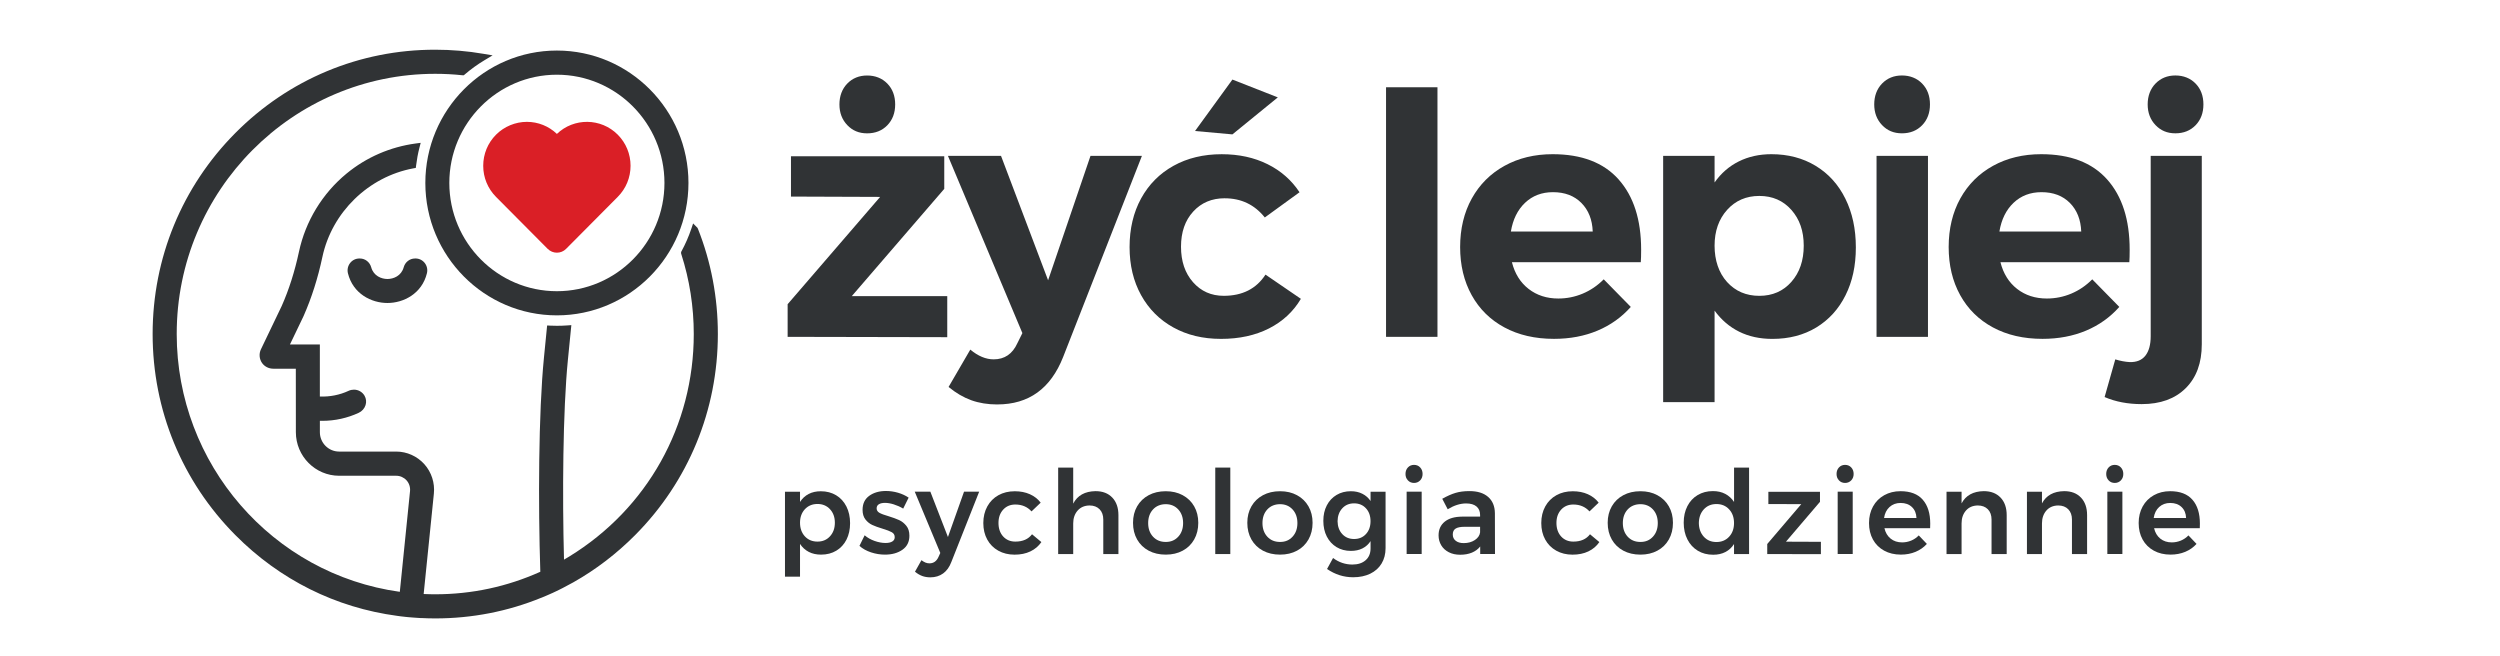
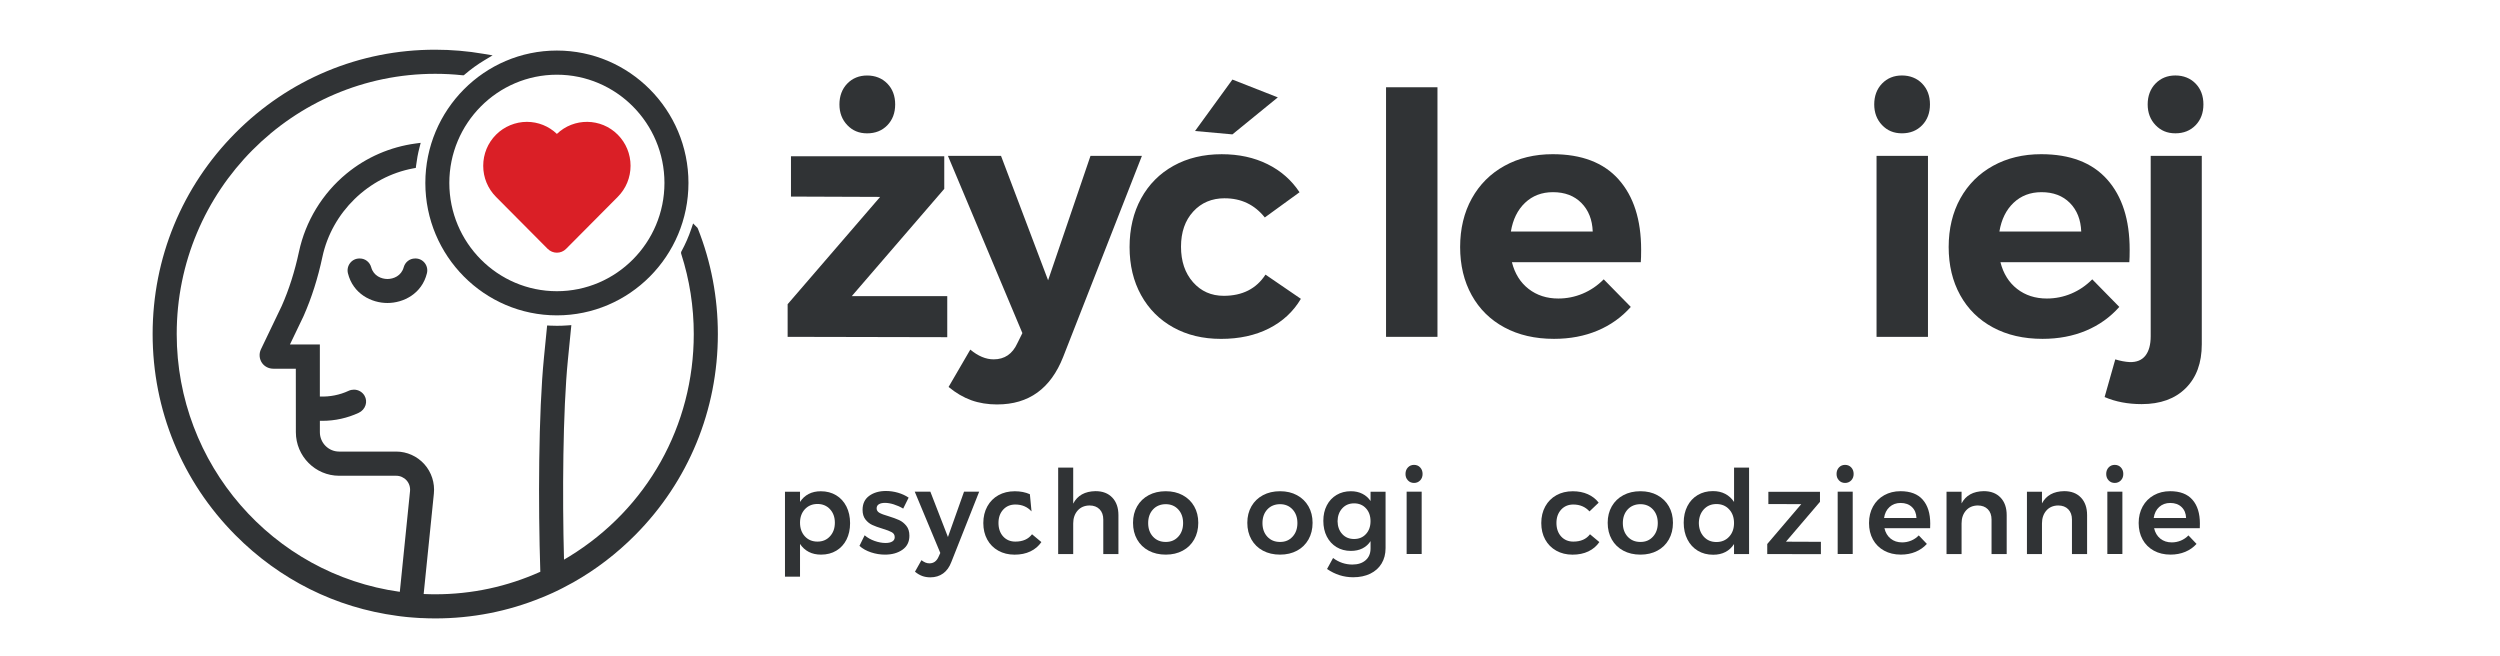
<svg xmlns="http://www.w3.org/2000/svg" width="221" height="58" viewBox="0 -5 221 66" fill="none">
  <path d="M26.558 21.003H26.5C25.977 21.003 25.511 21.365 25.368 21.887C25.13 22.756 24.339 23.065 23.734 23.065C23.128 23.065 22.337 22.756 22.099 21.887C21.956 21.368 21.491 21.003 20.967 21.003H20.909C20.541 21.003 20.203 21.168 19.978 21.458C19.75 21.751 19.671 22.127 19.758 22.489C20.266 24.554 22.12 25.479 23.731 25.479C25.344 25.479 27.196 24.554 27.704 22.489C27.794 22.127 27.714 21.751 27.487 21.458C27.262 21.168 26.921 21 26.553 21" fill="#303335" />
  <path d="M54.949 17.987L54.922 17.92L54.481 17.475L54.304 18.003C54.042 18.781 53.709 19.545 53.314 20.273L53.272 20.353V20.497L53.288 20.55C54.124 23.145 54.547 25.854 54.547 28.604C54.547 37.809 49.865 46.172 42.026 50.979C41.849 51.088 41.672 51.192 41.494 51.296C41.32 44.867 41.375 36.32 41.886 31.191L42.232 27.706L41.825 27.735C41.476 27.762 41.124 27.773 40.778 27.773C40.566 27.773 40.346 27.767 40.122 27.757L39.796 27.741L39.479 30.946C38.921 36.552 38.892 45.767 39.111 52.516C35.773 54.016 32.219 54.781 28.537 54.781C28.375 54.781 28.217 54.781 28.055 54.775C27.825 54.773 27.601 54.765 27.376 54.754L28.402 44.667C28.516 43.588 28.169 42.504 27.447 41.696C26.722 40.889 25.691 40.425 24.614 40.425H18.872C17.804 40.425 16.936 39.552 16.936 38.475V37.327C17.023 37.33 17.113 37.332 17.203 37.332C18.452 37.332 19.713 37.053 20.845 36.525C21.173 36.373 21.422 36.093 21.53 35.755C21.631 35.438 21.597 35.102 21.433 34.815C21.216 34.434 20.806 34.196 20.361 34.196C20.179 34.196 19.994 34.236 19.827 34.314C18.93 34.732 17.923 34.929 16.934 34.886V29.654H13.924L15.259 26.872L15.307 26.768C16.103 24.965 16.738 22.972 17.19 20.843C18.148 16.354 21.824 12.775 26.336 11.936L26.585 11.891L26.617 11.64C26.691 11.036 26.802 10.439 26.95 9.863L27.077 9.368L26.574 9.434C24.014 9.778 21.607 10.822 19.618 12.461C17.185 14.462 15.487 17.257 14.831 20.331C14.41 22.298 13.829 24.131 13.098 25.777L11.006 30.139C10.795 30.584 10.837 31.111 11.12 31.516C11.374 31.876 11.797 32.089 12.252 32.089H14.516L14.521 38.475C14.521 40.892 16.476 42.858 18.878 42.858H24.62C25.014 42.858 25.392 43.029 25.657 43.324C25.921 43.617 26.048 44.017 26.003 44.422L24.977 54.533C12.157 52.756 2.535 41.672 2.535 28.604C2.524 14.166 14.194 2.425 28.537 2.425C29.447 2.425 30.362 2.472 31.253 2.568H31.417L31.512 2.488C32.131 1.956 32.803 1.471 33.507 1.05L34.311 0.57L33.39 0.413C32.589 0.274 31.777 0.171 30.983 0.104C30.182 0.035 29.359 7.1433e-06 28.537 7.1433e-06C20.946 -0.005 13.807 2.971 8.438 8.374C3.069 13.777 0.112 20.96 0.112 28.601C0.112 36.242 3.069 43.425 8.438 48.829C12.9 53.321 18.523 56.123 24.72 56.952L25.053 56.997C25.18 57.013 25.307 57.027 25.429 57.04C25.477 57.045 25.524 57.051 25.569 57.056C25.678 57.067 25.786 57.077 25.895 57.088C25.905 57.088 25.913 57.088 25.924 57.091C25.932 57.091 25.942 57.091 25.95 57.091C26.088 57.104 26.225 57.115 26.363 57.125C26.492 57.136 26.622 57.144 26.752 57.152C26.767 57.152 26.786 57.152 26.802 57.155L27.13 57.176V57.171C27.606 57.195 28.077 57.208 28.537 57.208C32.242 57.208 35.831 56.507 39.214 55.127V55.132L39.669 54.941C39.796 54.887 39.923 54.831 40.05 54.775C40.13 54.741 40.212 54.703 40.294 54.666H40.301C40.336 54.648 40.367 54.632 40.394 54.621C40.487 54.578 40.579 54.536 40.661 54.496C40.685 54.485 40.709 54.474 40.735 54.461C40.833 54.416 40.928 54.368 41.023 54.32C41.124 54.269 41.222 54.221 41.32 54.171C41.346 54.157 41.375 54.144 41.404 54.128C41.748 53.955 42.097 53.768 42.444 53.571C44.703 52.295 46.787 50.699 48.644 48.831C54.013 43.431 56.97 36.245 56.97 28.604C56.97 24.93 56.292 21.357 54.957 17.989" fill="#303335" />
  <path d="M27.545 13.404C27.545 20.75 33.483 26.723 40.778 26.723C48.072 26.723 54.013 20.75 54.013 13.404C54.013 6.059 48.075 0.085 40.778 0.085C33.48 0.085 27.545 6.059 27.545 13.404ZM29.957 13.404C29.957 7.399 34.811 2.515 40.778 2.515C46.744 2.515 51.598 7.401 51.598 13.404C51.598 19.407 46.744 24.293 40.778 24.293C34.811 24.293 29.957 19.407 29.957 13.404Z" fill="#303335" />
  <path d="M39.852 20.033C40.108 20.289 40.442 20.419 40.778 20.419C41.113 20.419 41.449 20.291 41.703 20.033L46.903 14.8C47.731 13.966 48.188 12.855 48.188 11.675C48.188 10.495 47.731 9.386 46.903 8.55C45.218 6.855 42.494 6.829 40.778 8.47C39.958 7.687 38.889 7.258 37.757 7.258C36.625 7.258 35.482 7.716 34.652 8.552C33.824 9.386 33.367 10.497 33.367 11.678C33.367 12.858 33.824 13.966 34.652 14.803L39.852 20.036V20.033Z" fill="#DA1F26" />
  <path d="M64.328 10.716H79.745V13.998L70.44 24.791H80.046V28.918L63.989 28.884V25.601L73.294 14.808L64.325 14.774V10.713L64.328 10.716ZM74.019 3.408C74.545 3.949 74.807 4.649 74.807 5.504C74.807 6.36 74.542 7.06 74.019 7.601C73.492 8.142 72.815 8.414 71.987 8.414C71.16 8.414 70.514 8.137 69.988 7.585C69.462 7.034 69.2 6.338 69.2 5.504C69.2 4.671 69.462 3.949 69.988 3.408C70.514 2.867 71.181 2.595 71.987 2.595C72.794 2.595 73.492 2.867 74.019 3.408Z" fill="#303335" />
  <path d="M85.085 35.686C84.122 35.686 83.249 35.544 82.464 35.262C81.681 34.98 80.919 34.535 80.179 33.925L82.364 30.168C83.146 30.821 83.932 31.148 84.715 31.148C85.812 31.148 86.606 30.608 87.1 29.523L87.603 28.508L80.113 10.676H85.453L90.19 23.195L94.456 10.676H99.629L91.703 30.911C90.449 34.092 88.243 35.683 85.085 35.683" fill="#303335" />
  <path d="M107.961 14.944C106.662 14.944 105.604 15.389 104.787 16.282C103.97 17.174 103.56 18.352 103.56 19.817C103.56 21.282 103.962 22.473 104.769 23.387C105.575 24.301 106.604 24.757 107.858 24.757C109.738 24.757 111.137 24.045 112.058 22.625L115.618 25.06C114.856 26.347 113.788 27.338 112.41 28.039C111.032 28.737 109.426 29.089 107.591 29.089C105.755 29.089 104.176 28.705 102.787 27.938C101.399 27.171 100.32 26.089 99.545 24.69C98.772 23.291 98.386 21.679 98.386 19.852C98.386 18.024 98.772 16.372 99.545 14.963C100.317 13.553 101.404 12.458 102.803 11.68C104.202 10.902 105.821 10.513 107.657 10.513C109.381 10.513 110.915 10.846 112.259 11.512C113.603 12.178 114.676 13.119 115.483 14.339L111.989 16.876C110.96 15.589 109.617 14.947 107.958 14.947M108.731 3.003L113.298 4.796L108.731 8.518L104.97 8.179L108.731 3.003Z" fill="#303335" />
  <path d="M129.358 3.778H124.185V28.884H129.358V3.778Z" fill="#303335" />
  <path d="M147.579 13.05C149.089 14.742 149.846 17.099 149.846 20.121C149.846 20.662 149.835 21.08 149.811 21.373H136.846C137.137 22.524 137.695 23.419 138.526 24.064C139.353 24.706 140.351 25.029 141.514 25.029C142.366 25.029 143.183 24.866 143.966 24.538C144.749 24.21 145.455 23.731 146.082 23.099L148.804 25.873C147.886 26.91 146.772 27.706 145.46 28.258C144.151 28.809 142.689 29.086 141.078 29.086C139.174 29.086 137.513 28.703 136.09 27.935C134.667 27.168 133.572 26.086 132.797 24.687C132.024 23.289 131.638 21.677 131.638 19.849C131.638 18.021 132.03 16.369 132.815 14.96C133.598 13.551 134.696 12.456 136.108 11.678C137.518 10.9 139.131 10.511 140.946 10.511C143.858 10.511 146.069 11.355 147.579 13.047M144.976 18.29C144.932 17.094 144.551 16.138 143.834 15.413C143.117 14.691 142.165 14.331 140.977 14.331C139.856 14.331 138.922 14.686 138.171 15.397C137.42 16.108 136.944 17.073 136.743 18.29H144.976Z" fill="#303335" />
-   <path d="M167.397 11.68C168.685 12.458 169.683 13.559 170.386 14.979C171.092 16.399 171.444 18.035 171.444 19.886C171.444 21.738 171.098 23.321 170.402 24.709C169.709 26.097 168.728 27.173 167.464 27.941C166.199 28.708 164.726 29.091 163.047 29.091C161.793 29.091 160.679 28.849 159.703 28.364C158.73 27.879 157.907 27.173 157.233 26.249V35.451H152.06V10.681H157.233V13.354C157.884 12.429 158.696 11.723 159.669 11.238C160.642 10.753 161.735 10.511 162.943 10.511C164.623 10.511 166.107 10.9 167.395 11.678M164.959 23.353C165.787 22.418 166.202 21.203 166.202 19.716C166.202 18.229 165.787 17.049 164.959 16.114C164.131 15.178 163.054 14.71 161.735 14.71C160.415 14.71 159.333 15.178 158.492 16.114C157.654 17.049 157.233 18.25 157.233 19.716C157.233 21.181 157.654 22.447 158.492 23.371C159.333 24.296 160.412 24.759 161.735 24.759C163.057 24.759 164.131 24.291 164.959 23.355" fill="#303335" />
  <path d="M178.112 3.405C178.638 3.946 178.9 4.647 178.9 5.502C178.9 6.357 178.636 7.058 178.112 7.599C177.586 8.139 176.908 8.411 176.081 8.411C175.253 8.411 174.607 8.134 174.081 7.583C173.555 7.031 173.293 6.336 173.293 5.502C173.293 4.668 173.555 3.946 174.081 3.405C174.607 2.864 175.274 2.592 176.081 2.592C176.887 2.592 177.586 2.864 178.112 3.405ZM173.526 10.678H178.699V28.886H173.526V10.678Z" fill="#303335" />
  <path d="M196.722 13.05C198.234 14.742 198.988 17.099 198.988 20.121C198.988 20.662 198.978 21.08 198.954 21.373H185.988C186.279 22.524 186.84 23.419 187.668 24.064C188.496 24.706 189.493 25.029 190.657 25.029C191.508 25.029 192.326 24.866 193.109 24.538C193.891 24.21 194.598 23.731 195.225 23.099L197.946 25.873C197.028 26.91 195.915 27.706 194.603 28.258C193.294 28.809 191.831 29.086 190.22 29.086C188.316 29.086 186.655 28.703 185.232 27.935C183.809 27.168 182.711 26.086 181.939 24.687C181.167 23.289 180.781 21.677 180.781 19.849C180.781 18.021 181.172 16.369 181.955 14.96C182.738 13.551 183.836 12.456 185.248 11.678C186.658 10.9 188.271 10.511 190.085 10.511C192.998 10.511 195.209 11.355 196.719 13.047M194.116 18.29C194.071 17.094 193.69 16.138 192.974 15.413C192.257 14.691 191.305 14.331 190.12 14.331C188.998 14.331 188.065 14.686 187.314 15.397C186.562 16.108 186.086 17.073 185.885 18.29H194.116Z" fill="#303335" />
  <path d="M198.988 31.423C199.681 31.444 200.208 31.231 200.567 30.781C200.924 30.33 201.104 29.675 201.104 28.817V10.681H206.243V29.63C206.243 31.503 205.706 32.973 204.63 34.044C203.556 35.115 202.077 35.651 200.197 35.651C198.808 35.651 197.565 35.414 196.468 34.94L197.541 31.151C198.057 31.308 198.539 31.399 198.986 31.423M205.619 3.405C206.145 3.946 206.407 4.647 206.407 5.502C206.407 6.357 206.143 7.058 205.619 7.599C205.093 8.139 204.416 8.411 203.588 8.411C202.76 8.411 202.115 8.134 201.588 7.583C201.062 7.031 200.8 6.336 200.8 5.502C200.8 4.668 201.062 3.946 201.588 3.405C202.115 2.864 202.781 2.592 203.588 2.592C204.394 2.592 205.093 2.864 205.619 3.405Z" fill="#303335" />
  <path d="M68.867 44.819C69.314 45.088 69.657 45.466 69.903 45.951C70.147 46.436 70.271 46.996 70.271 47.627C70.271 48.258 70.149 48.802 69.911 49.279C69.671 49.756 69.329 50.126 68.888 50.393C68.446 50.659 67.933 50.792 67.351 50.792C66.885 50.792 66.473 50.702 66.118 50.518C65.761 50.334 65.468 50.068 65.235 49.716V53.009H63.722V44.462H65.235V45.493C65.46 45.141 65.748 44.875 66.103 44.691C66.454 44.507 66.864 44.417 67.33 44.417C67.912 44.417 68.425 44.553 68.872 44.822M68.25 48.949C68.576 48.592 68.74 48.139 68.74 47.582C68.74 47.025 68.576 46.575 68.25 46.223C67.925 45.871 67.504 45.696 66.994 45.696C66.483 45.696 66.052 45.871 65.724 46.223C65.399 46.575 65.235 47.028 65.235 47.582C65.235 48.136 65.399 48.602 65.724 48.954C66.05 49.306 66.473 49.481 66.994 49.481C67.515 49.481 67.925 49.303 68.25 48.949Z" fill="#303335" />
  <path d="M74.672 45.738C74.349 45.637 74.053 45.586 73.781 45.586C73.524 45.586 73.32 45.632 73.17 45.722C73.019 45.813 72.942 45.951 72.942 46.138C72.942 46.324 73.037 46.484 73.228 46.588C73.418 46.695 73.717 46.806 74.13 46.924C74.564 47.057 74.921 47.188 75.201 47.315C75.481 47.443 75.722 47.635 75.928 47.891C76.135 48.144 76.238 48.48 76.238 48.893C76.238 49.503 76.005 49.972 75.54 50.299C75.074 50.627 74.487 50.792 73.783 50.792C73.302 50.792 72.834 50.715 72.376 50.563C71.919 50.411 71.53 50.196 71.213 49.913L71.736 48.847C72.017 49.09 72.35 49.279 72.736 49.415C73.125 49.551 73.492 49.62 73.841 49.62C74.122 49.62 74.344 49.572 74.511 49.473C74.677 49.375 74.762 49.228 74.762 49.034C74.762 48.815 74.664 48.65 74.471 48.541C74.278 48.432 73.963 48.309 73.529 48.179C73.112 48.053 72.768 47.931 72.506 47.808C72.241 47.688 72.014 47.505 71.818 47.257C71.625 47.009 71.527 46.689 71.527 46.29C71.527 45.672 71.749 45.203 72.196 44.877C72.643 44.553 73.204 44.39 73.879 44.39C74.288 44.39 74.696 44.449 75.095 44.566C75.495 44.683 75.849 44.848 76.161 45.059L75.614 46.162C75.312 45.98 75 45.842 74.677 45.741" fill="#303335" />
  <path d="M79.631 52.684C79.272 52.945 78.843 53.076 78.346 53.076C78.044 53.076 77.769 53.03 77.526 52.94C77.283 52.849 77.039 52.708 76.799 52.511L77.449 51.352C77.597 51.461 77.732 51.541 77.856 51.592C77.981 51.642 78.113 51.669 78.253 51.669C78.663 51.669 78.967 51.458 79.16 51.035L79.346 50.624L76.775 44.459H78.346L80.115 49.02L81.734 44.459H83.257L80.464 51.517C80.271 52.034 79.994 52.423 79.631 52.684Z" fill="#303335" />
-   <path d="M86.897 45.751C86.392 45.751 85.984 45.925 85.67 46.268C85.355 46.612 85.199 47.057 85.199 47.606C85.199 48.155 85.355 48.621 85.67 48.965C85.984 49.308 86.392 49.481 86.897 49.481C87.643 49.481 88.201 49.236 88.574 48.743L89.515 49.529C89.235 49.934 88.867 50.249 88.41 50.467C87.952 50.686 87.421 50.795 86.815 50.795C86.209 50.795 85.656 50.662 85.18 50.395C84.704 50.129 84.331 49.756 84.069 49.276C83.805 48.797 83.673 48.242 83.673 47.616C83.673 46.99 83.808 46.425 84.075 45.941C84.342 45.456 84.715 45.08 85.191 44.816C85.667 44.55 86.217 44.417 86.839 44.417C87.405 44.417 87.91 44.515 88.357 44.715C88.804 44.915 89.166 45.197 89.444 45.565L88.523 46.444C88.106 45.983 87.561 45.751 86.894 45.751" fill="#303335" />
+   <path d="M86.897 45.751C86.392 45.751 85.984 45.925 85.67 46.268C85.355 46.612 85.199 47.057 85.199 47.606C85.199 48.155 85.355 48.621 85.67 48.965C85.984 49.308 86.392 49.481 86.897 49.481C87.643 49.481 88.201 49.236 88.574 48.743L89.515 49.529C89.235 49.934 88.867 50.249 88.41 50.467C87.952 50.686 87.421 50.795 86.815 50.795C86.209 50.795 85.656 50.662 85.18 50.395C84.704 50.129 84.331 49.756 84.069 49.276C83.805 48.797 83.673 48.242 83.673 47.616C83.673 46.99 83.808 46.425 84.075 45.941C84.342 45.456 84.715 45.08 85.191 44.816C85.667 44.55 86.217 44.417 86.839 44.417C87.405 44.417 87.91 44.515 88.357 44.715L88.523 46.444C88.106 45.983 87.561 45.751 86.894 45.751" fill="#303335" />
  <path d="M96.649 45.053C97.059 45.488 97.265 46.077 97.265 46.817V50.734H95.741V47.265C95.741 46.828 95.617 46.481 95.368 46.228C95.12 45.975 94.784 45.847 94.356 45.847C93.85 45.855 93.451 46.029 93.157 46.364C92.864 46.7 92.716 47.132 92.716 47.654V50.736H91.203V42.037H92.716V45.661C93.141 44.84 93.89 44.422 94.961 44.406C95.675 44.406 96.239 44.622 96.649 45.056" fill="#303335" />
  <path d="M103.732 44.814C104.224 45.08 104.61 45.453 104.885 45.933C105.16 46.415 105.297 46.966 105.297 47.592C105.297 48.219 105.16 48.783 104.885 49.268C104.61 49.753 104.226 50.129 103.732 50.393C103.24 50.659 102.671 50.792 102.026 50.792C101.38 50.792 100.798 50.659 100.304 50.393C99.807 50.126 99.421 49.753 99.145 49.268C98.87 48.783 98.733 48.224 98.733 47.592C98.733 46.961 98.87 46.415 99.145 45.933C99.421 45.453 99.807 45.08 100.304 44.814C100.801 44.547 101.375 44.414 102.026 44.414C102.676 44.414 103.237 44.547 103.732 44.814ZM100.746 46.244C100.42 46.596 100.256 47.054 100.256 47.616C100.256 48.179 100.42 48.637 100.746 48.989C101.071 49.34 101.499 49.516 102.026 49.516C102.552 49.516 102.957 49.34 103.282 48.989C103.607 48.637 103.771 48.179 103.771 47.616C103.771 47.054 103.607 46.596 103.282 46.244C102.957 45.893 102.536 45.717 102.026 45.717C101.515 45.717 101.071 45.893 100.746 46.244Z" fill="#303335" />
-   <path d="M108.519 42.035H107.006V50.734H108.519V42.035Z" fill="#303335" />
  <path d="M115.229 44.814C115.721 45.08 116.107 45.453 116.382 45.933C116.657 46.415 116.795 46.966 116.795 47.592C116.795 48.219 116.657 48.783 116.382 49.268C116.107 49.753 115.724 50.129 115.229 50.393C114.737 50.659 114.169 50.792 113.523 50.792C112.878 50.792 112.296 50.659 111.801 50.393C111.304 50.126 110.918 49.753 110.643 49.268C110.368 48.783 110.23 48.224 110.23 47.592C110.23 46.961 110.368 46.415 110.643 45.933C110.918 45.453 111.304 45.08 111.801 44.814C112.299 44.547 112.873 44.414 113.523 44.414C114.174 44.414 114.735 44.547 115.229 44.814ZM112.243 46.244C111.918 46.596 111.754 47.054 111.754 47.616C111.754 48.179 111.918 48.637 112.243 48.989C112.568 49.34 112.994 49.516 113.523 49.516C114.052 49.516 114.454 49.34 114.78 48.989C115.105 48.637 115.269 48.179 115.269 47.616C115.269 47.054 115.105 46.596 114.78 46.244C114.454 45.893 114.034 45.717 113.523 45.717C113.013 45.717 112.568 45.893 112.243 46.244Z" fill="#303335" />
  <path d="M124.137 44.462V50.137C124.137 50.731 124.002 51.248 123.735 51.69C123.468 52.132 123.087 52.471 122.595 52.711C122.103 52.948 121.529 53.068 120.879 53.068C119.932 53.068 119.056 52.791 118.25 52.236L118.855 51.133C119.445 51.57 120.093 51.789 120.799 51.789C121.357 51.789 121.802 51.645 122.132 51.354C122.463 51.064 122.627 50.67 122.627 50.172V49.434C122.418 49.753 122.146 49.998 121.812 50.166C121.479 50.334 121.09 50.417 120.649 50.417C120.106 50.417 119.625 50.289 119.204 50.036C118.787 49.782 118.459 49.425 118.226 48.97C117.993 48.514 117.877 47.987 117.877 47.393C117.877 46.798 117.993 46.29 118.226 45.839C118.459 45.389 118.784 45.04 119.204 44.79C119.622 44.539 120.104 44.414 120.649 44.414C121.082 44.414 121.468 44.499 121.807 44.672C122.146 44.843 122.418 45.085 122.627 45.4V44.462H124.14H124.137ZM122.164 48.722C122.471 48.389 122.624 47.958 122.624 47.427C122.624 46.897 122.471 46.463 122.164 46.132C121.857 45.799 121.461 45.634 120.971 45.634C120.482 45.634 120.085 45.802 119.778 46.138C119.472 46.473 119.316 46.905 119.308 47.427C119.316 47.958 119.472 48.392 119.778 48.722C120.085 49.055 120.482 49.22 120.971 49.22C121.461 49.22 121.857 49.055 122.164 48.722Z" fill="#303335" />
  <path d="M127.618 42.021C127.782 42.195 127.861 42.413 127.861 42.677C127.861 42.941 127.779 43.151 127.618 43.322C127.454 43.492 127.25 43.58 127.002 43.58C126.753 43.58 126.547 43.495 126.385 43.322C126.221 43.148 126.142 42.935 126.142 42.677C126.142 42.418 126.224 42.192 126.385 42.021C126.549 41.848 126.753 41.763 127.002 41.763C127.25 41.763 127.457 41.848 127.618 42.021ZM126.256 44.459H127.769V50.731H126.256V44.459Z" fill="#303335" />
-   <path d="M133.656 50.734V49.972C133.439 50.246 133.159 50.451 132.818 50.593C132.477 50.734 132.085 50.803 131.643 50.803C131.202 50.803 130.826 50.72 130.498 50.55C130.168 50.382 129.914 50.15 129.736 49.852C129.559 49.553 129.469 49.223 129.469 48.855C129.469 48.269 129.676 47.811 130.086 47.478C130.496 47.145 131.08 46.977 131.831 46.969H133.646V46.804C133.646 46.436 133.524 46.151 133.286 45.949C133.045 45.746 132.696 45.642 132.239 45.642C131.649 45.642 131.032 45.837 130.387 46.228L129.84 45.173C130.329 44.899 130.773 44.702 131.173 44.582C131.572 44.462 132.04 44.401 132.574 44.401C133.381 44.401 134.008 44.595 134.455 44.987C134.902 45.378 135.127 45.925 135.135 46.628L135.145 50.731H133.656V50.734ZM133.122 49.322C133.431 49.114 133.606 48.858 133.646 48.554V47.992H132.075C131.673 47.992 131.374 48.053 131.183 48.173C130.993 48.293 130.898 48.49 130.898 48.765C130.898 49.039 130.995 49.242 131.194 49.399C131.392 49.556 131.662 49.633 132.003 49.633C132.437 49.633 132.81 49.529 133.119 49.324" fill="#303335" />
  <path d="M143.025 45.751C142.519 45.751 142.112 45.925 141.797 46.268C141.483 46.612 141.326 47.057 141.326 47.606C141.326 48.155 141.483 48.621 141.797 48.965C142.112 49.308 142.522 49.481 143.025 49.481C143.77 49.481 144.328 49.236 144.701 48.743L145.643 49.529C145.365 49.934 144.995 50.249 144.537 50.467C144.08 50.686 143.548 50.795 142.943 50.795C142.337 50.795 141.784 50.662 141.308 50.395C140.832 50.129 140.459 49.756 140.197 49.276C139.933 48.797 139.8 48.242 139.8 47.616C139.8 46.99 139.935 46.425 140.202 45.941C140.47 45.456 140.842 45.08 141.321 44.816C141.797 44.55 142.347 44.417 142.966 44.417C143.532 44.417 144.038 44.515 144.484 44.715C144.931 44.915 145.294 45.197 145.572 45.565L144.651 46.444C144.233 45.983 143.688 45.751 143.022 45.751" fill="#303335" />
  <path d="M151.48 44.814C151.972 45.08 152.358 45.453 152.633 45.933C152.909 46.415 153.046 46.966 153.046 47.592C153.046 48.219 152.909 48.783 152.633 49.268C152.358 49.753 151.975 50.129 151.48 50.393C150.988 50.659 150.42 50.792 149.774 50.792C149.129 50.792 148.547 50.659 148.053 50.393C147.555 50.126 147.169 49.753 146.894 49.268C146.619 48.783 146.481 48.224 146.481 47.592C146.481 46.961 146.619 46.415 146.894 45.933C147.169 45.453 147.555 45.08 148.053 44.814C148.55 44.547 149.124 44.414 149.774 44.414C150.425 44.414 150.986 44.547 151.48 44.814ZM148.494 46.244C148.169 46.596 148.005 47.054 148.005 47.616C148.005 48.179 148.169 48.637 148.494 48.989C148.82 49.34 149.245 49.516 149.774 49.516C150.303 49.516 150.705 49.34 151.031 48.989C151.356 48.637 151.52 48.179 151.52 47.616C151.52 47.054 151.356 46.596 151.031 46.244C150.705 45.893 150.285 45.717 149.774 45.717C149.264 45.717 148.82 45.893 148.494 46.244Z" fill="#303335" />
  <path d="M160.703 42.035V50.734H159.19V49.727C158.965 50.078 158.677 50.345 158.323 50.529C157.971 50.712 157.561 50.803 157.095 50.803C156.506 50.803 155.987 50.667 155.543 50.398C155.099 50.129 154.749 49.751 154.501 49.26C154.252 48.773 154.128 48.211 154.128 47.579C154.128 46.948 154.25 46.401 154.495 45.919C154.739 45.44 155.085 45.067 155.532 44.8C155.979 44.534 156.487 44.401 157.064 44.401C157.537 44.401 157.952 44.494 158.309 44.683C158.667 44.872 158.96 45.141 159.193 45.493V42.035H160.706H160.703ZM158.696 48.991C159.026 48.634 159.19 48.176 159.19 47.614C159.19 47.052 159.026 46.591 158.696 46.236C158.365 45.879 157.942 45.703 157.421 45.703C156.9 45.703 156.479 45.882 156.151 46.236C155.826 46.591 155.659 47.052 155.651 47.614C155.659 48.176 155.826 48.634 156.151 48.991C156.477 49.348 156.9 49.524 157.421 49.524C157.942 49.524 158.365 49.346 158.696 48.991Z" fill="#303335" />
  <path d="M162.644 44.473H167.836V45.48L164.414 49.489L167.929 49.503V50.744L162.531 50.734V49.724L165.951 45.714L162.644 45.703V44.473Z" fill="#303335" />
  <path d="M170.979 42.021C171.143 42.195 171.222 42.413 171.222 42.677C171.222 42.941 171.14 43.151 170.979 43.322C170.815 43.492 170.611 43.58 170.362 43.58C170.114 43.58 169.907 43.495 169.746 43.322C169.582 43.148 169.503 42.935 169.503 42.677C169.503 42.418 169.585 42.192 169.746 42.021C169.91 41.848 170.114 41.763 170.362 41.763C170.611 41.763 170.817 41.848 170.979 42.021ZM169.616 44.459H171.129V50.731H169.616V44.459Z" fill="#303335" />
  <path d="M178.175 45.269C178.675 45.839 178.927 46.641 178.927 47.672C178.927 47.875 178.924 48.029 178.916 48.131H174.319C174.42 48.576 174.629 48.927 174.941 49.18C175.255 49.434 175.642 49.561 176.099 49.561C176.417 49.561 176.721 49.5 177.012 49.38C177.303 49.258 177.556 49.084 177.773 48.858L178.588 49.713C178.279 50.057 177.898 50.323 177.453 50.51C177.006 50.696 176.512 50.79 175.97 50.79C175.332 50.79 174.771 50.656 174.287 50.39C173.803 50.123 173.428 49.751 173.163 49.271C172.899 48.791 172.769 48.237 172.769 47.614C172.769 46.99 172.904 46.434 173.171 45.949C173.438 45.464 173.814 45.085 174.295 44.816C174.777 44.547 175.324 44.411 175.935 44.411C176.927 44.411 177.676 44.696 178.175 45.267M177.541 47.108C177.525 46.647 177.374 46.279 177.086 46.005C176.797 45.73 176.419 45.594 175.946 45.594C175.504 45.594 175.134 45.73 174.835 45.999C174.536 46.268 174.351 46.639 174.282 47.108H177.541Z" fill="#303335" />
  <path d="M186.002 45.053C186.412 45.488 186.618 46.077 186.618 46.817V50.734H185.094V47.265C185.094 46.828 184.97 46.481 184.722 46.228C184.473 45.975 184.134 45.847 183.709 45.847C183.203 45.855 182.807 46.029 182.516 46.364C182.225 46.7 182.079 47.132 182.079 47.654V50.736H180.566V44.465H182.079V45.637C182.505 44.832 183.251 44.422 184.314 44.406C185.028 44.406 185.589 44.622 186.002 45.056" fill="#303335" />
  <path d="M194.09 45.053C194.5 45.488 194.706 46.077 194.706 46.817V50.734H193.183V47.265C193.183 46.828 193.058 46.481 192.81 46.228C192.561 45.975 192.225 45.847 191.797 45.847C191.292 45.855 190.895 46.029 190.604 46.364C190.313 46.7 190.167 47.132 190.167 47.654V50.736H188.655V44.465H190.167V45.637C190.593 44.832 191.339 44.422 192.402 44.406C193.117 44.406 193.68 44.622 194.09 45.056" fill="#303335" />
  <path d="M198.105 42.021C198.269 42.195 198.348 42.413 198.348 42.677C198.348 42.941 198.266 43.151 198.105 43.322C197.941 43.492 197.737 43.58 197.489 43.58C197.24 43.58 197.034 43.495 196.872 43.322C196.708 43.148 196.629 42.935 196.629 42.677C196.629 42.418 196.711 42.192 196.872 42.021C197.036 41.848 197.24 41.763 197.489 41.763C197.737 41.763 197.943 41.848 198.105 42.021ZM196.743 44.459H198.256V50.731H196.743V44.459Z" fill="#303335" />
  <path d="M205.302 45.269C205.802 45.839 206.053 46.641 206.053 47.672C206.053 47.875 206.047 48.029 206.042 48.131H201.445C201.546 48.576 201.755 48.927 202.067 49.18C202.382 49.434 202.768 49.561 203.225 49.561C203.543 49.561 203.847 49.5 204.138 49.38C204.429 49.258 204.683 49.084 204.9 48.858L205.714 49.713C205.405 50.057 205.027 50.323 204.58 50.51C204.133 50.696 203.638 50.79 203.096 50.79C202.458 50.79 201.898 50.656 201.414 50.39C200.93 50.123 200.554 49.751 200.29 49.271C200.025 48.791 199.893 48.237 199.893 47.614C199.893 46.99 200.028 46.434 200.295 45.949C200.562 45.464 200.938 45.085 201.419 44.816C201.9 44.547 202.448 44.411 203.059 44.411C204.053 44.411 204.799 44.696 205.299 45.267M204.664 47.108C204.648 46.647 204.498 46.279 204.209 46.005C203.921 45.73 203.543 45.594 203.069 45.594C202.628 45.594 202.257 45.73 201.958 45.999C201.66 46.268 201.474 46.639 201.406 47.108H204.664Z" fill="#303335" />
</svg>